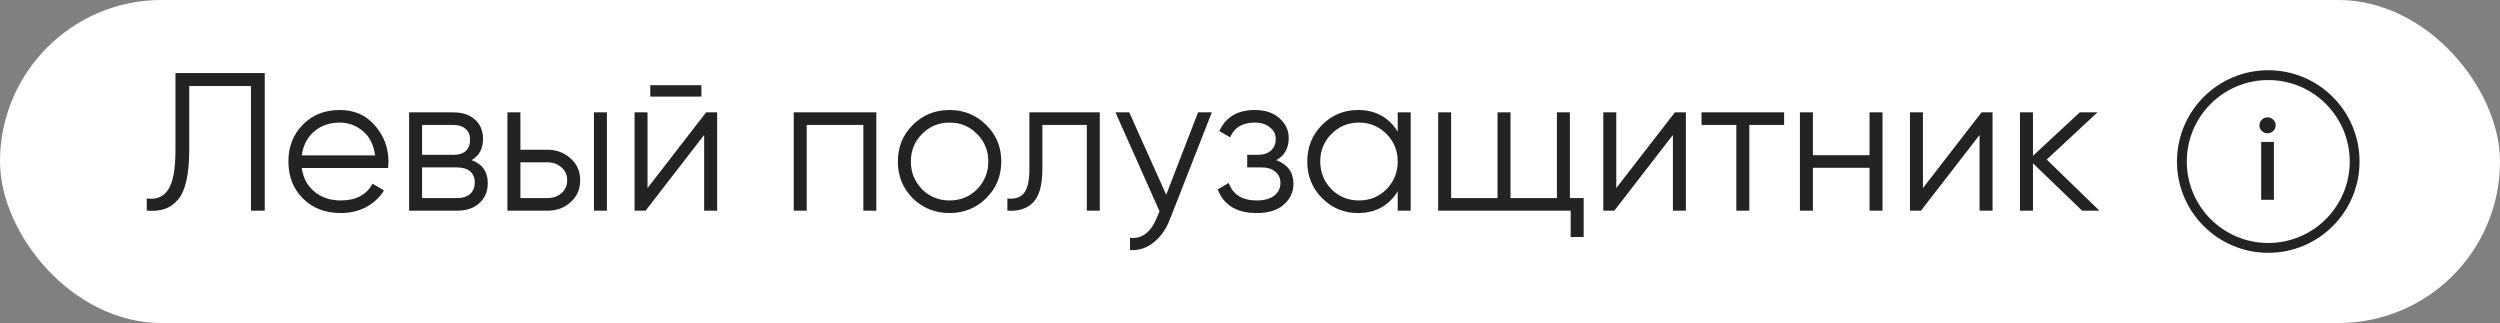
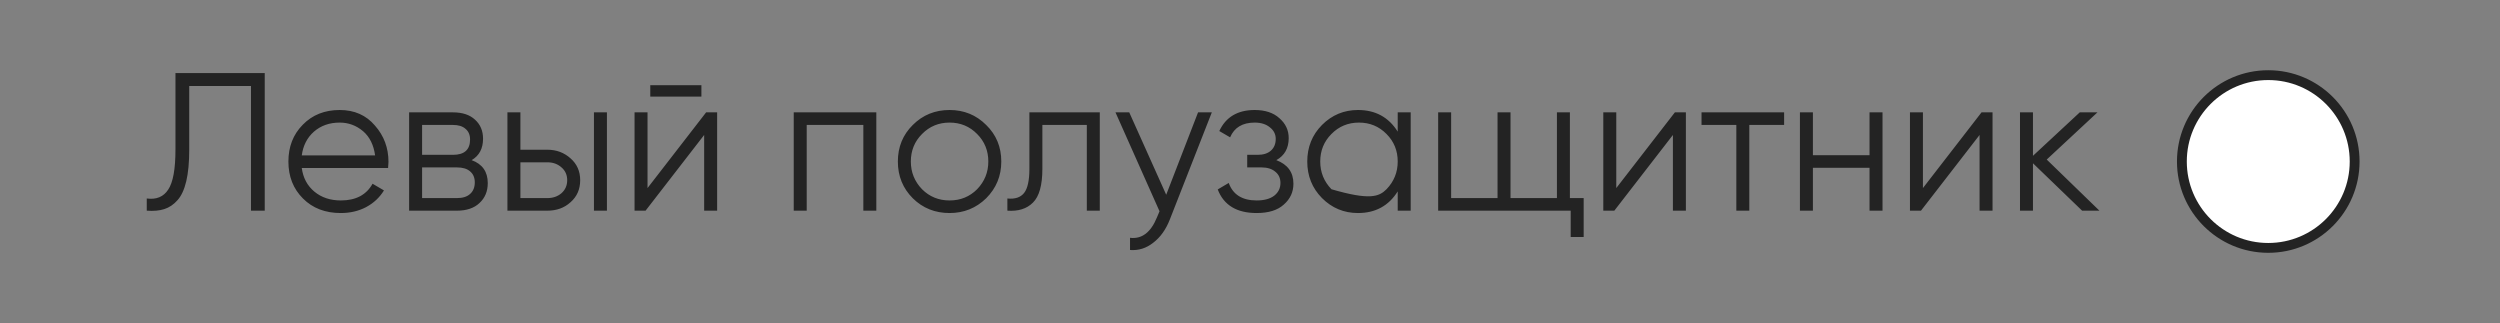
<svg xmlns="http://www.w3.org/2000/svg" width="178" height="23" viewBox="0 0 178 23" fill="none">
  <rect x="0" y="0" width="178" height="23" fill="#808080" stroke="none" />
-   <rect width="178" height="23" rx="11.5" fill="white" />
-   <path d="M10.449 15V14.132C11.131 14.225 11.639 14.015 11.975 13.502C12.321 12.989 12.493 12.037 12.493 10.646V5.2H18.849V15H17.869V6.124H13.473V10.674C13.473 11.561 13.403 12.303 13.263 12.9C13.123 13.497 12.913 13.95 12.633 14.258C12.363 14.566 12.05 14.776 11.695 14.888C11.35 15 10.935 15.037 10.449 15ZM24.188 7.832C25.233 7.832 26.068 8.201 26.694 8.938C27.338 9.666 27.66 10.529 27.66 11.528C27.66 11.575 27.65 11.719 27.632 11.962H21.486C21.579 12.662 21.878 13.222 22.382 13.642C22.886 14.062 23.516 14.272 24.272 14.272C25.336 14.272 26.087 13.875 26.526 13.082L27.338 13.558C27.03 14.062 26.605 14.459 26.064 14.748C25.532 15.028 24.93 15.168 24.258 15.168C23.156 15.168 22.26 14.823 21.57 14.132C20.879 13.441 20.534 12.564 20.534 11.5C20.534 10.445 20.874 9.573 21.556 8.882C22.237 8.182 23.114 7.832 24.188 7.832ZM24.188 8.728C23.46 8.728 22.848 8.943 22.354 9.372C21.868 9.801 21.579 10.366 21.486 11.066H26.708C26.605 10.319 26.32 9.745 25.854 9.344C25.368 8.933 24.813 8.728 24.188 8.728ZM33.581 11.402C34.347 11.682 34.729 12.228 34.729 13.04C34.729 13.619 34.533 14.09 34.141 14.454C33.759 14.818 33.222 15 32.531 15H29.129V8H32.251C32.923 8 33.446 8.173 33.819 8.518C34.202 8.863 34.393 9.316 34.393 9.876C34.393 10.576 34.123 11.085 33.581 11.402ZM32.251 8.896H30.053V11.024H32.251C33.063 11.024 33.469 10.66 33.469 9.932C33.469 9.605 33.362 9.353 33.147 9.176C32.942 8.989 32.643 8.896 32.251 8.896ZM30.053 14.104H32.531C32.942 14.104 33.255 14.006 33.469 13.81C33.693 13.614 33.805 13.339 33.805 12.984C33.805 12.648 33.693 12.387 33.469 12.2C33.255 12.013 32.942 11.92 32.531 11.92H30.053V14.104ZM37.053 10.66H38.971C39.615 10.66 40.166 10.865 40.623 11.276C41.081 11.677 41.309 12.195 41.309 12.83C41.309 13.474 41.081 13.997 40.623 14.398C40.185 14.799 39.634 15 38.971 15H36.129V8H37.053V10.66ZM42.289 15V8H43.213V15H42.289ZM37.053 14.104H38.971C39.373 14.104 39.709 13.987 39.979 13.754C40.25 13.511 40.385 13.203 40.385 12.83C40.385 12.457 40.25 12.153 39.979 11.92C39.709 11.677 39.373 11.556 38.971 11.556H37.053V14.104ZM49.94 6.88H46.3V6.068H49.94V6.88ZM46.104 13.39L50.276 8H51.06V15H50.136V9.61L45.964 15H45.18V8H46.104V13.39ZM56.514 8H62.394V15H61.47V8.896H57.438V15H56.514V8ZM70.214 14.118C69.496 14.818 68.627 15.168 67.61 15.168C66.574 15.168 65.701 14.818 64.992 14.118C64.283 13.409 63.928 12.536 63.928 11.5C63.928 10.464 64.283 9.596 64.992 8.896C65.701 8.187 66.574 7.832 67.61 7.832C68.637 7.832 69.505 8.187 70.214 8.896C70.933 9.596 71.292 10.464 71.292 11.5C71.292 12.527 70.933 13.399 70.214 14.118ZM65.65 13.474C66.182 14.006 66.835 14.272 67.61 14.272C68.385 14.272 69.038 14.006 69.57 13.474C70.102 12.923 70.368 12.265 70.368 11.5C70.368 10.725 70.102 10.072 69.57 9.54C69.038 8.999 68.385 8.728 67.61 8.728C66.835 8.728 66.182 8.999 65.65 9.54C65.118 10.072 64.852 10.725 64.852 11.5C64.852 12.265 65.118 12.923 65.65 13.474ZM73.293 8H78.305V15H77.381V8.896H74.217V12.018C74.217 13.185 73.993 13.987 73.545 14.426C73.106 14.865 72.5 15.056 71.725 15V14.132C72.266 14.188 72.663 14.057 72.915 13.74C73.167 13.423 73.293 12.849 73.293 12.018V8ZM83.034 13.866L85.302 8H86.282L83.286 15.644C83.006 16.353 82.614 16.899 82.11 17.282C81.616 17.674 81.065 17.847 80.458 17.8V16.932C81.298 17.035 81.938 16.549 82.376 15.476L82.558 15.042L79.422 8H80.402L83.034 13.866ZM90.874 11.402C91.686 11.71 92.092 12.27 92.092 13.082C92.092 13.67 91.864 14.165 91.406 14.566C90.968 14.967 90.324 15.168 89.474 15.168C88.056 15.168 87.132 14.608 86.702 13.488L87.486 13.026C87.785 13.857 88.448 14.272 89.474 14.272C90.006 14.272 90.422 14.16 90.72 13.936C91.019 13.703 91.168 13.399 91.168 13.026C91.168 12.69 91.047 12.424 90.804 12.228C90.562 12.023 90.235 11.92 89.824 11.92H88.802V11.024H89.544C89.946 11.024 90.258 10.926 90.482 10.73C90.716 10.525 90.832 10.245 90.832 9.89C90.832 9.554 90.692 9.279 90.412 9.064C90.142 8.84 89.782 8.728 89.334 8.728C88.466 8.728 87.883 9.078 87.584 9.778L86.814 9.33C87.281 8.331 88.121 7.832 89.334 7.832C90.081 7.832 90.669 8.028 91.098 8.42C91.537 8.803 91.756 9.274 91.756 9.834C91.756 10.553 91.462 11.075 90.874 11.402ZM99.517 9.372V8H100.441V15H99.517V13.628C98.873 14.655 97.93 15.168 96.689 15.168C95.69 15.168 94.836 14.813 94.127 14.104C93.427 13.395 93.077 12.527 93.077 11.5C93.077 10.473 93.427 9.605 94.127 8.896C94.836 8.187 95.69 7.832 96.689 7.832C97.93 7.832 98.873 8.345 99.517 9.372ZM94.799 13.474C95.331 14.006 95.984 14.272 96.759 14.272C97.533 14.272 98.187 14.006 98.719 13.474C99.251 12.923 99.517 12.265 99.517 11.5C99.517 10.725 99.251 10.072 98.719 9.54C98.187 8.999 97.533 8.728 96.759 8.728C95.984 8.728 95.331 8.999 94.799 9.54C94.267 10.072 94.001 10.725 94.001 11.5C94.001 12.265 94.267 12.923 94.799 13.474ZM111.777 8V14.104H112.757V16.876H111.833V15H102.397V8H103.321V14.104H106.625V8H107.549V14.104H110.853V8H111.777ZM115.079 13.39L119.251 8H120.035V15H119.111V9.61L114.939 15H114.155V8H115.079V13.39ZM121.149 8H127.029V8.896H124.551V15H123.627V8.896H121.149V8ZM133.111 11.052V8H134.035V15H133.111V11.948H129.079V15H128.155V8H129.079V11.052H133.111ZM136.913 13.39L141.085 8H141.869V15H140.945V9.61L136.773 15H135.989V8H136.913V13.39ZM145.727 11.36L149.479 15H148.247L144.747 11.626V15H143.823V8H144.747V11.094L148.079 8H149.339L145.727 11.36Z" fill="#232323" />
+   <path d="M10.449 15V14.132C11.131 14.225 11.639 14.015 11.975 13.502C12.321 12.989 12.493 12.037 12.493 10.646V5.2H18.849V15H17.869V6.124H13.473V10.674C13.473 11.561 13.403 12.303 13.263 12.9C13.123 13.497 12.913 13.95 12.633 14.258C12.363 14.566 12.05 14.776 11.695 14.888C11.35 15 10.935 15.037 10.449 15ZM24.188 7.832C25.233 7.832 26.068 8.201 26.694 8.938C27.338 9.666 27.66 10.529 27.66 11.528C27.66 11.575 27.65 11.719 27.632 11.962H21.486C21.579 12.662 21.878 13.222 22.382 13.642C22.886 14.062 23.516 14.272 24.272 14.272C25.336 14.272 26.087 13.875 26.526 13.082L27.338 13.558C27.03 14.062 26.605 14.459 26.064 14.748C25.532 15.028 24.93 15.168 24.258 15.168C23.156 15.168 22.26 14.823 21.57 14.132C20.879 13.441 20.534 12.564 20.534 11.5C20.534 10.445 20.874 9.573 21.556 8.882C22.237 8.182 23.114 7.832 24.188 7.832ZM24.188 8.728C23.46 8.728 22.848 8.943 22.354 9.372C21.868 9.801 21.579 10.366 21.486 11.066H26.708C26.605 10.319 26.32 9.745 25.854 9.344C25.368 8.933 24.813 8.728 24.188 8.728ZM33.581 11.402C34.347 11.682 34.729 12.228 34.729 13.04C34.729 13.619 34.533 14.09 34.141 14.454C33.759 14.818 33.222 15 32.531 15H29.129V8H32.251C32.923 8 33.446 8.173 33.819 8.518C34.202 8.863 34.393 9.316 34.393 9.876C34.393 10.576 34.123 11.085 33.581 11.402ZM32.251 8.896H30.053V11.024H32.251C33.063 11.024 33.469 10.66 33.469 9.932C33.469 9.605 33.362 9.353 33.147 9.176C32.942 8.989 32.643 8.896 32.251 8.896ZM30.053 14.104H32.531C32.942 14.104 33.255 14.006 33.469 13.81C33.693 13.614 33.805 13.339 33.805 12.984C33.805 12.648 33.693 12.387 33.469 12.2C33.255 12.013 32.942 11.92 32.531 11.92H30.053V14.104ZM37.053 10.66H38.971C39.615 10.66 40.166 10.865 40.623 11.276C41.081 11.677 41.309 12.195 41.309 12.83C41.309 13.474 41.081 13.997 40.623 14.398C40.185 14.799 39.634 15 38.971 15H36.129V8H37.053V10.66ZM42.289 15V8H43.213V15H42.289ZM37.053 14.104H38.971C39.373 14.104 39.709 13.987 39.979 13.754C40.25 13.511 40.385 13.203 40.385 12.83C40.385 12.457 40.25 12.153 39.979 11.92C39.709 11.677 39.373 11.556 38.971 11.556H37.053V14.104ZM49.94 6.88H46.3V6.068H49.94V6.88ZM46.104 13.39L50.276 8H51.06V15H50.136V9.61L45.964 15H45.18V8H46.104V13.39ZM56.514 8H62.394V15H61.47V8.896H57.438V15H56.514V8ZM70.214 14.118C69.496 14.818 68.627 15.168 67.61 15.168C66.574 15.168 65.701 14.818 64.992 14.118C64.283 13.409 63.928 12.536 63.928 11.5C63.928 10.464 64.283 9.596 64.992 8.896C65.701 8.187 66.574 7.832 67.61 7.832C68.637 7.832 69.505 8.187 70.214 8.896C70.933 9.596 71.292 10.464 71.292 11.5C71.292 12.527 70.933 13.399 70.214 14.118ZM65.65 13.474C66.182 14.006 66.835 14.272 67.61 14.272C68.385 14.272 69.038 14.006 69.57 13.474C70.102 12.923 70.368 12.265 70.368 11.5C70.368 10.725 70.102 10.072 69.57 9.54C69.038 8.999 68.385 8.728 67.61 8.728C66.835 8.728 66.182 8.999 65.65 9.54C65.118 10.072 64.852 10.725 64.852 11.5C64.852 12.265 65.118 12.923 65.65 13.474ZM73.293 8H78.305V15H77.381V8.896H74.217V12.018C74.217 13.185 73.993 13.987 73.545 14.426C73.106 14.865 72.5 15.056 71.725 15V14.132C72.266 14.188 72.663 14.057 72.915 13.74C73.167 13.423 73.293 12.849 73.293 12.018V8ZM83.034 13.866L85.302 8H86.282L83.286 15.644C83.006 16.353 82.614 16.899 82.11 17.282C81.616 17.674 81.065 17.847 80.458 17.8V16.932C81.298 17.035 81.938 16.549 82.376 15.476L82.558 15.042L79.422 8H80.402L83.034 13.866ZM90.874 11.402C91.686 11.71 92.092 12.27 92.092 13.082C92.092 13.67 91.864 14.165 91.406 14.566C90.968 14.967 90.324 15.168 89.474 15.168C88.056 15.168 87.132 14.608 86.702 13.488L87.486 13.026C87.785 13.857 88.448 14.272 89.474 14.272C90.006 14.272 90.422 14.16 90.72 13.936C91.019 13.703 91.168 13.399 91.168 13.026C91.168 12.69 91.047 12.424 90.804 12.228C90.562 12.023 90.235 11.92 89.824 11.92H88.802V11.024H89.544C89.946 11.024 90.258 10.926 90.482 10.73C90.716 10.525 90.832 10.245 90.832 9.89C90.832 9.554 90.692 9.279 90.412 9.064C90.142 8.84 89.782 8.728 89.334 8.728C88.466 8.728 87.883 9.078 87.584 9.778L86.814 9.33C87.281 8.331 88.121 7.832 89.334 7.832C90.081 7.832 90.669 8.028 91.098 8.42C91.537 8.803 91.756 9.274 91.756 9.834C91.756 10.553 91.462 11.075 90.874 11.402ZM99.517 9.372V8H100.441V15H99.517V13.628C98.873 14.655 97.93 15.168 96.689 15.168C95.69 15.168 94.836 14.813 94.127 14.104C93.427 13.395 93.077 12.527 93.077 11.5C93.077 10.473 93.427 9.605 94.127 8.896C94.836 8.187 95.69 7.832 96.689 7.832C97.93 7.832 98.873 8.345 99.517 9.372ZM94.799 13.474C97.533 14.272 98.187 14.006 98.719 13.474C99.251 12.923 99.517 12.265 99.517 11.5C99.517 10.725 99.251 10.072 98.719 9.54C98.187 8.999 97.533 8.728 96.759 8.728C95.984 8.728 95.331 8.999 94.799 9.54C94.267 10.072 94.001 10.725 94.001 11.5C94.001 12.265 94.267 12.923 94.799 13.474ZM111.777 8V14.104H112.757V16.876H111.833V15H102.397V8H103.321V14.104H106.625V8H107.549V14.104H110.853V8H111.777ZM115.079 13.39L119.251 8H120.035V15H119.111V9.61L114.939 15H114.155V8H115.079V13.39ZM121.149 8H127.029V8.896H124.551V15H123.627V8.896H121.149V8ZM133.111 11.052V8H134.035V15H133.111V11.948H129.079V15H128.155V8H129.079V11.052H133.111ZM136.913 13.39L141.085 8H141.869V15H140.945V9.61L136.773 15H135.989V8H136.913V13.39ZM145.727 11.36L149.479 15H148.247L144.747 11.626V15H143.823V8H144.747V11.094L148.079 8H149.339L145.727 11.36Z" fill="#232323" />
  <circle cx="161.5" cy="11.5" r="6.15" fill="white" stroke="#232323" stroke-width="0.7" />
-   <path d="M161.852 9.326C161.741 9.436 161.606 9.491 161.45 9.491C161.293 9.491 161.156 9.436 161.039 9.326C160.927 9.211 160.871 9.076 160.871 8.923C160.871 8.769 160.927 8.637 161.039 8.527C161.151 8.412 161.288 8.354 161.45 8.354C161.612 8.354 161.749 8.412 161.861 8.527C161.973 8.637 162.029 8.769 162.029 8.923C162.029 9.076 161.97 9.211 161.852 9.326ZM161.903 14.226H160.997V10.108H161.903V14.226Z" fill="#232323" />
</svg>